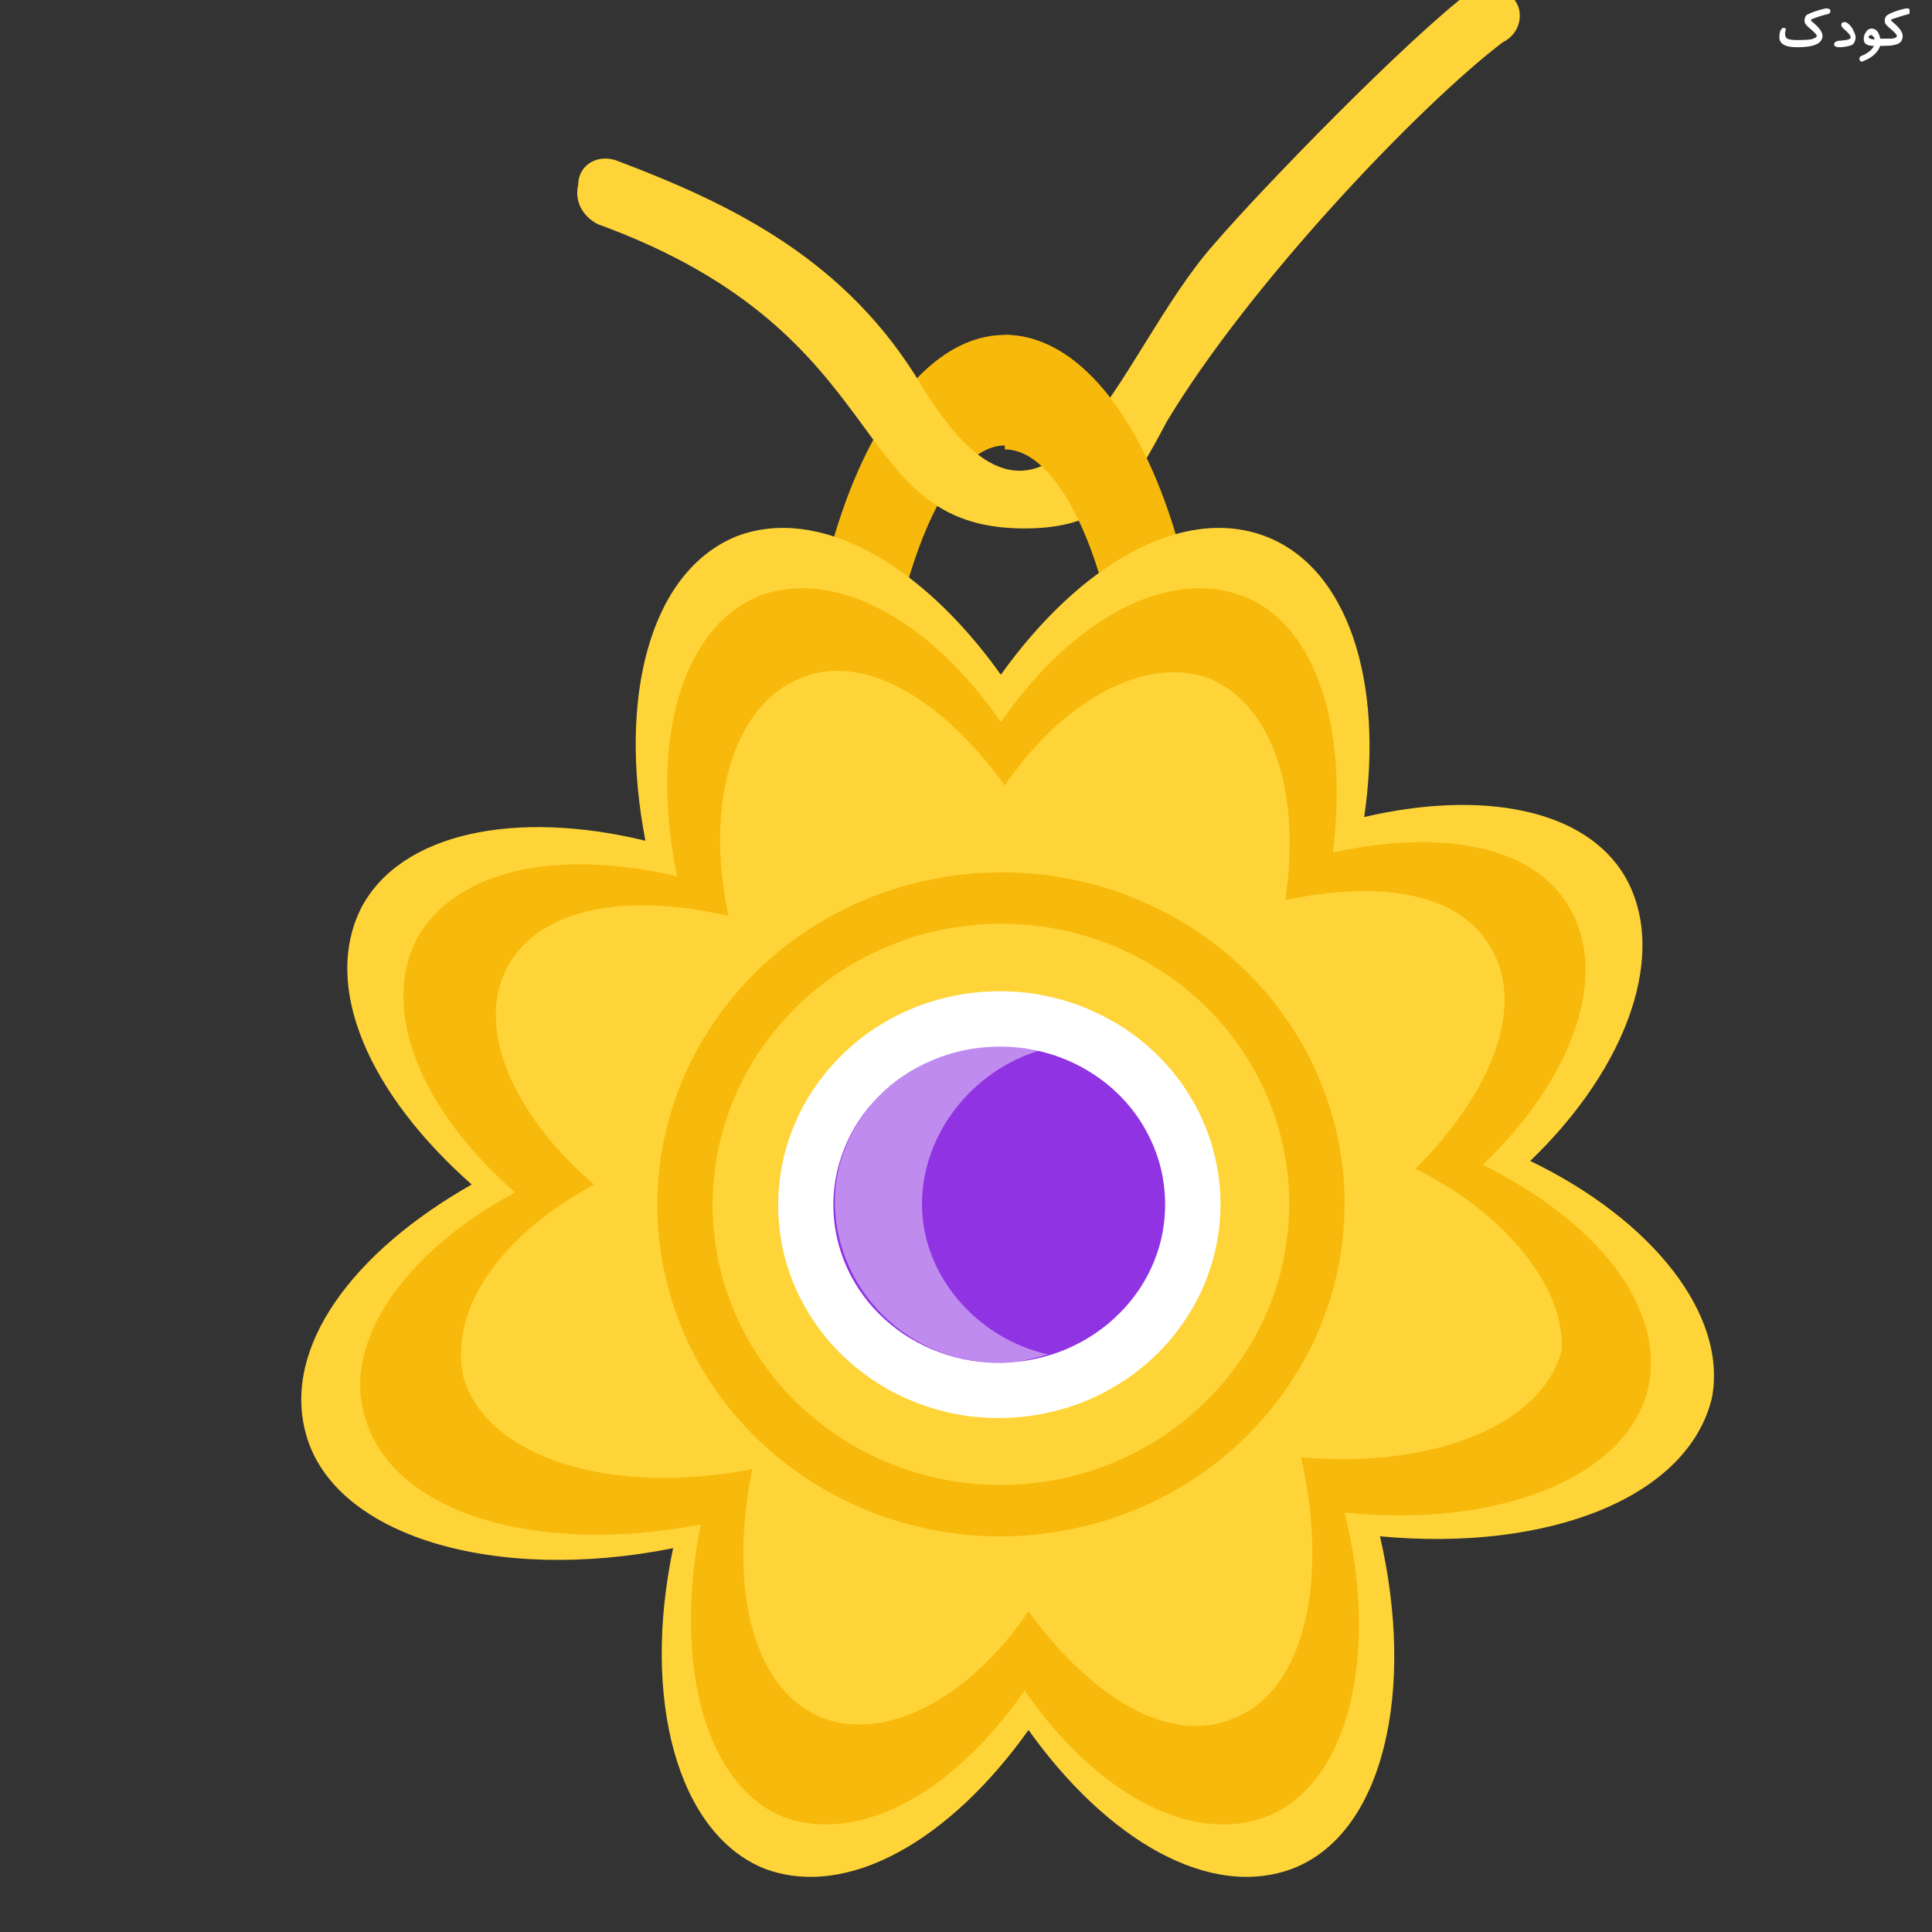
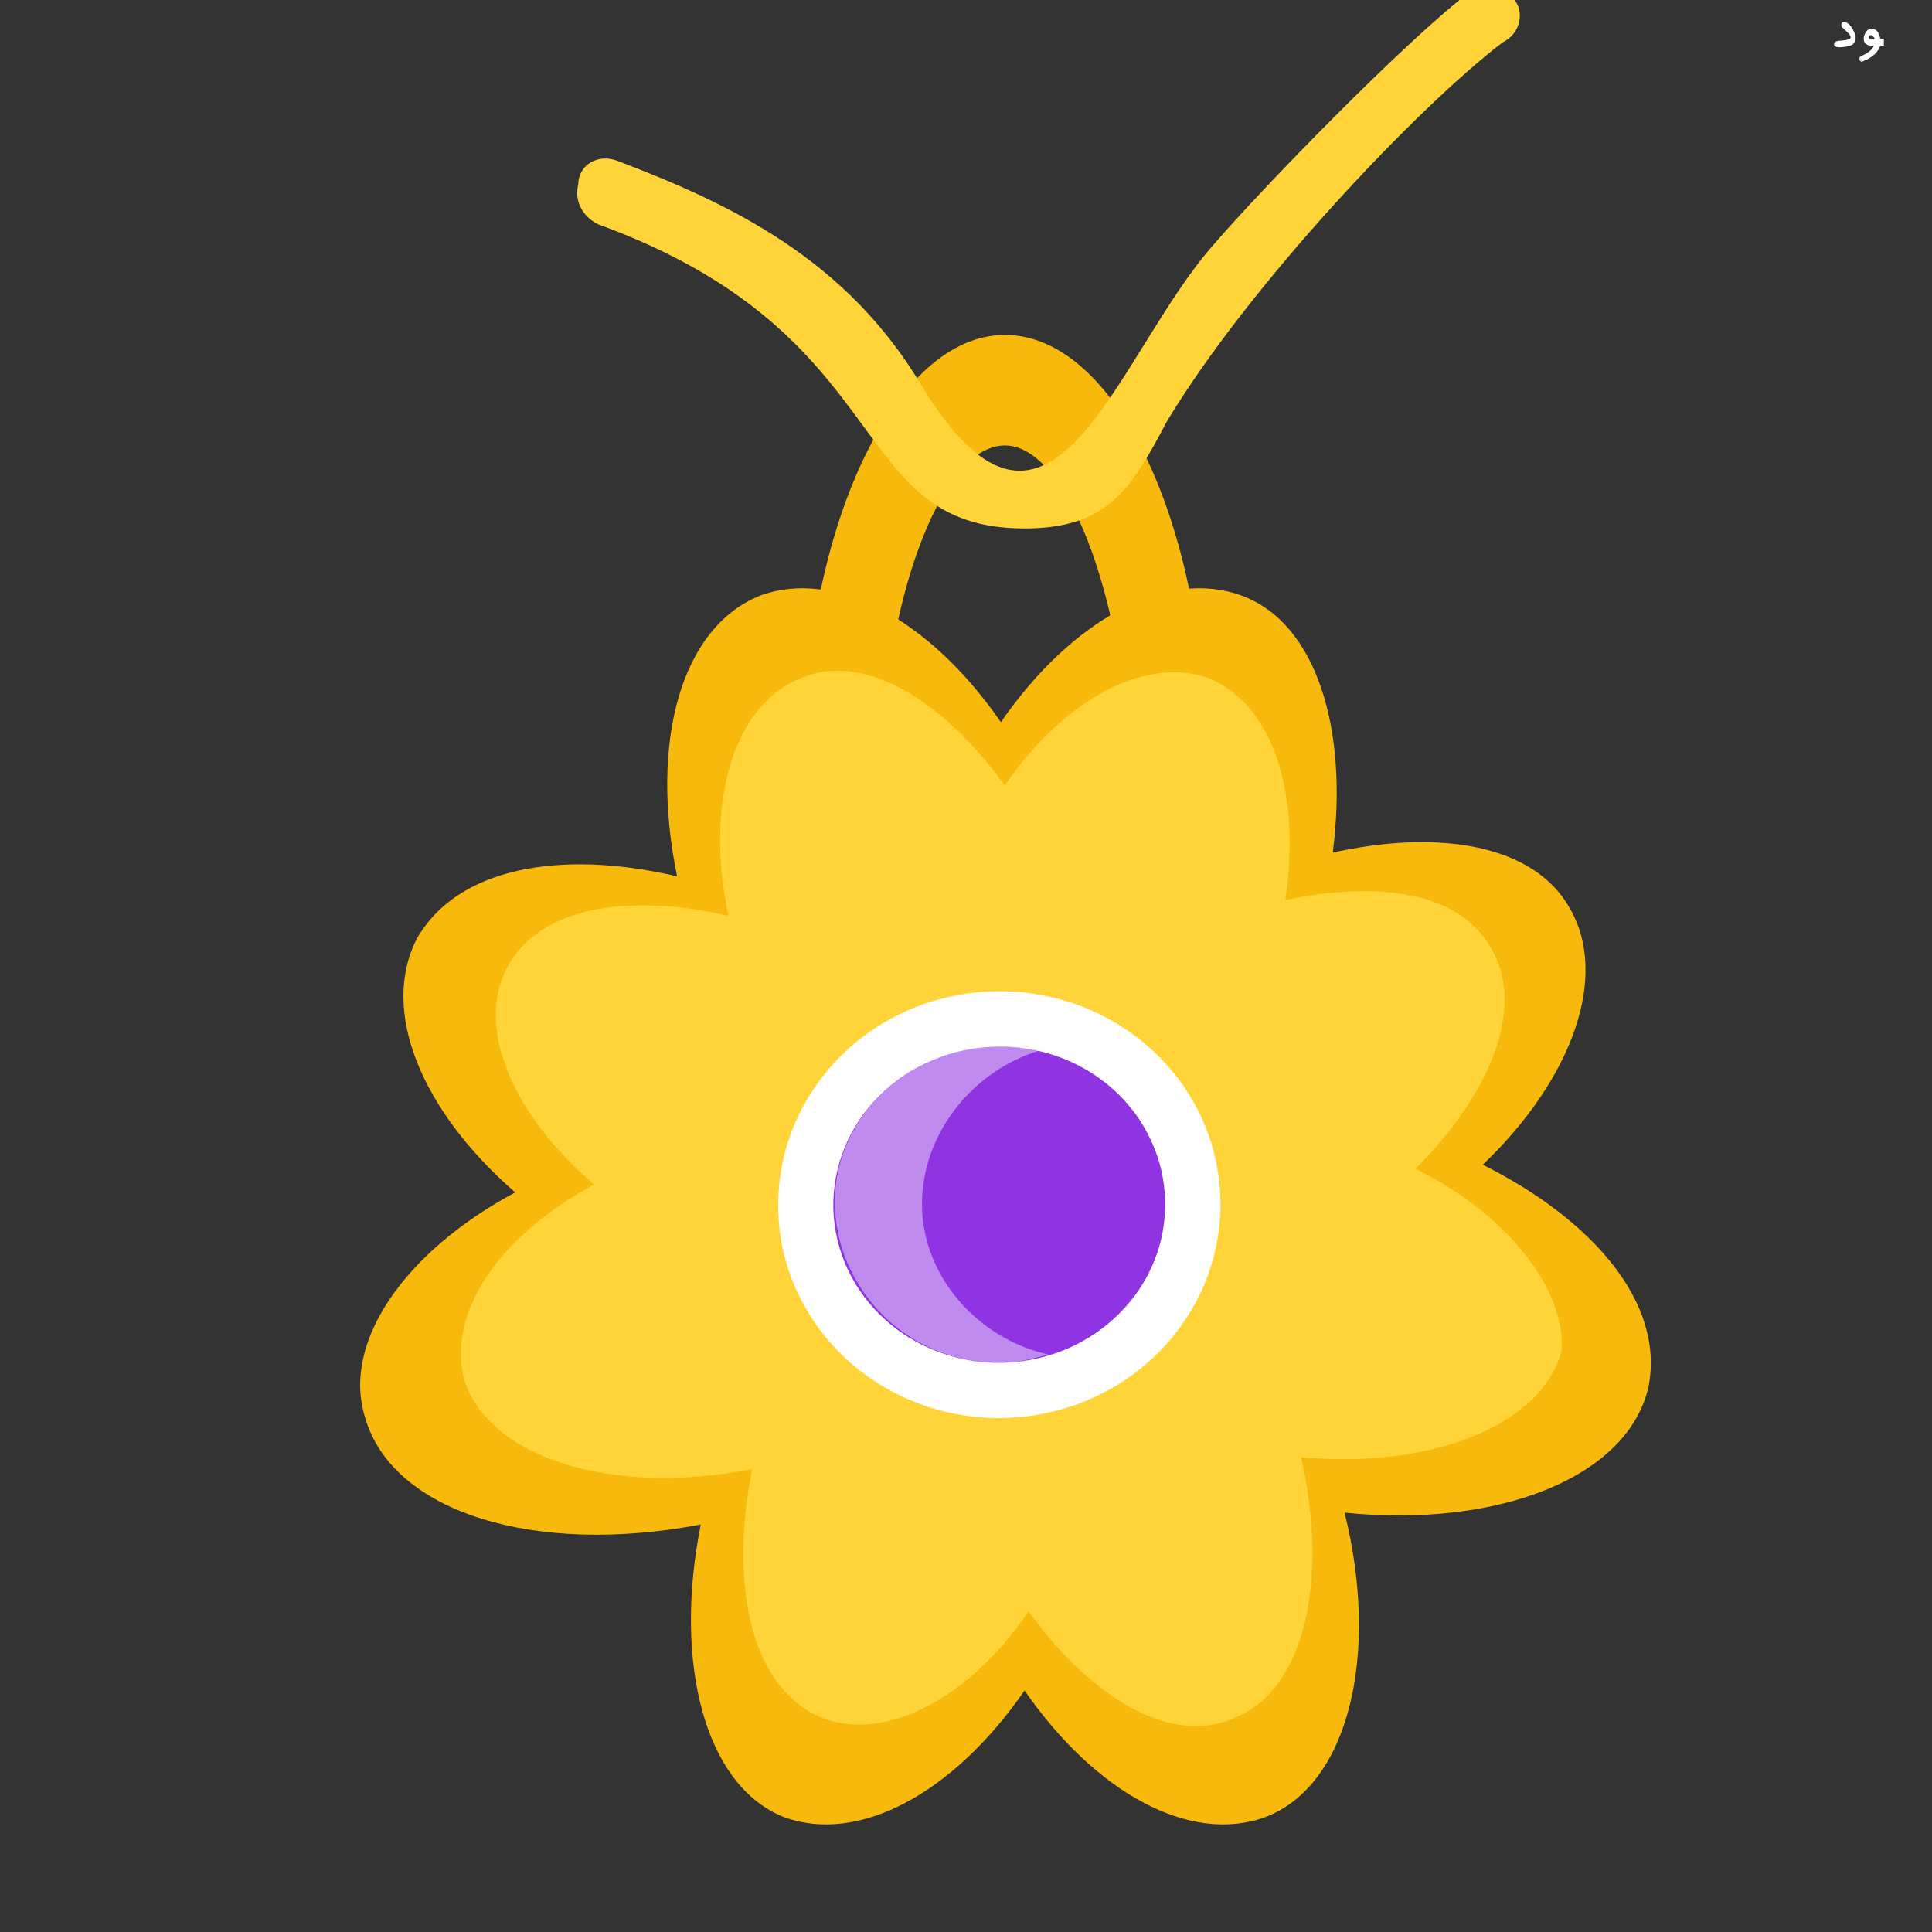
<svg xmlns="http://www.w3.org/2000/svg" width="56" viewBox="0 0 42 42" height="56" preserveAspectRatio="xMidYMid meet">
  <rect x="0" y="0" width="42" height="42" fill="#333333" stroke="none" />
  <defs>
    <g />
    <clipPath id="219d18a37d">
      <path d="M 6.094 11 L 37.594 11 L 37.594 41 L 6.094 41 Z M 6.094 11 " clip-rule="nonzero" />
    </clipPath>
    <clipPath id="4dca72d2c0">
      <path d="M 40 0 L 41.512 0 L 41.512 1 L 40 1 Z M 40 0 " clip-rule="nonzero" />
    </clipPath>
  </defs>
  <path fill="#f7b90b" d="M 26.223 16.559 L 24.508 16.559 C 24.508 13.465 23.305 9.684 21.844 9.684 C 20.387 9.684 19.184 13.379 19.184 16.559 L 17.465 16.559 C 17.465 11.488 19.441 7.281 21.844 7.281 C 24.25 7.281 26.223 11.402 26.223 16.559 Z M 26.223 16.559 " fill-opacity="1" fill-rule="nonzero" />
  <path fill="#ffd438" d="M 33.008 0.148 C 32.836 -0.281 32.32 -0.453 31.977 -0.195 C 30.602 0.836 27.426 4.102 26.395 5.305 C 24.25 7.711 22.875 13.035 20.043 8.398 C 18.41 5.648 15.922 4.445 13.43 3.5 C 13 3.328 12.57 3.586 12.57 4.016 C 12.484 4.359 12.656 4.703 13 4.875 C 19.613 7.281 18.324 11.488 22.273 11.488 C 24.078 11.488 24.594 10.629 25.363 9.168 C 27.168 6.164 30.859 2.297 32.664 0.922 C 33.008 0.75 33.094 0.406 33.008 0.148 Z M 33.008 0.148 " fill-opacity="1" fill-rule="nonzero" />
-   <path fill="#f7b90b" d="M 21.844 7.281 C 24.25 7.281 26.223 11.402 26.223 16.473 L 24.508 16.473 C 24.508 13.379 23.305 9.77 21.844 9.77 " fill-opacity="1" fill-rule="nonzero" />
  <g clip-path="url(#219d18a37d)">
-     <path fill="#ffd438" d="M 33.266 25.238 C 35.41 23.176 36.27 20.684 35.324 19.051 C 34.465 17.59 32.234 17.16 29.656 17.762 C 30.086 14.84 29.316 12.348 27.512 11.66 C 25.707 10.973 23.477 12.262 21.758 14.668 C 20.043 12.262 17.809 10.973 16.008 11.66 C 14.117 12.434 13.43 15.184 14.031 18.277 C 11.199 17.59 8.707 18.105 7.852 19.738 C 6.992 21.457 8.023 23.777 10.254 25.75 C 7.68 27.211 6.133 29.273 6.648 31.164 C 7.25 33.398 10.77 34.43 14.633 33.656 C 13.945 36.922 14.719 39.844 16.605 40.617 C 18.41 41.305 20.645 40.016 22.359 37.609 C 24.078 40.016 26.309 41.305 28.113 40.617 C 30.086 39.844 30.773 36.75 30 33.398 C 33.691 33.742 36.699 32.539 37.215 30.391 C 37.559 28.586 35.926 26.523 33.266 25.238 Z M 33.266 25.238 " fill-opacity="1" fill-rule="nonzero" />
-   </g>
+     </g>
  <path fill="#f7b90b" d="M 32.234 25.32 C 34.207 23.434 34.98 21.199 34.121 19.738 C 33.352 18.363 31.289 18.02 28.973 18.535 C 29.316 15.871 28.629 13.551 26.996 12.949 C 25.363 12.348 23.305 13.465 21.758 15.699 C 20.215 13.465 18.152 12.348 16.523 12.949 C 14.805 13.637 14.117 16.129 14.719 19.051 C 12.145 18.449 9.91 18.879 9.051 20.426 C 8.277 21.973 9.137 24.121 11.199 25.922 C 8.793 27.211 7.422 29.188 7.938 30.82 C 8.535 32.883 11.629 33.828 15.234 33.141 C 14.633 36.148 15.32 38.812 17.035 39.5 C 18.668 40.102 20.73 38.984 22.273 36.75 C 23.82 38.984 25.879 40.102 27.512 39.5 C 29.316 38.812 30 35.977 29.23 32.883 C 32.578 33.227 35.41 32.109 35.84 30.133 C 36.184 28.328 34.637 26.523 32.234 25.32 Z M 32.234 25.32 " fill-opacity="1" fill-rule="nonzero" />
  <path fill="#ffd438" d="M 30.773 25.406 C 32.406 23.777 33.18 21.887 32.406 20.598 C 31.719 19.395 30 19.137 27.941 19.566 C 28.285 17.246 27.684 15.355 26.309 14.754 C 24.938 14.238 23.133 15.184 21.844 17.074 C 20.473 15.184 18.754 14.152 17.379 14.754 C 15.922 15.355 15.32 17.504 15.836 19.91 C 13.602 19.395 11.715 19.738 11.027 21.027 C 10.34 22.316 11.113 24.207 12.914 25.75 C 10.855 26.867 9.738 28.5 10.082 29.961 C 10.598 31.68 13.258 32.539 16.352 31.938 C 15.836 34.516 16.352 36.75 17.895 37.352 C 19.27 37.867 21.07 36.922 22.359 35.031 C 23.734 36.922 25.449 37.953 26.824 37.352 C 28.371 36.75 28.887 34.344 28.285 31.68 C 31.117 31.938 33.523 30.992 33.949 29.359 C 34.035 28.07 32.836 26.438 30.773 25.406 Z M 30.773 25.406 " fill-opacity="1" fill-rule="nonzero" />
  <path fill="#ffd438" d="M 29.316 25.578 C 30.688 24.207 31.289 22.574 30.688 21.543 C 30.086 20.512 28.629 20.254 26.91 20.684 C 27.168 18.707 26.652 17.074 25.535 16.645 C 24.336 16.215 22.875 17.074 21.758 18.621 C 20.645 16.988 19.098 16.129 17.98 16.645 C 16.777 17.16 16.266 18.965 16.691 21.027 C 14.805 20.598 13.172 20.941 12.57 21.973 C 11.973 23.09 12.656 24.637 14.117 26.008 C 12.398 26.953 11.371 28.328 11.715 29.531 C 12.145 30.992 14.375 31.68 16.949 31.164 C 16.523 33.312 16.949 35.289 18.238 35.805 C 19.441 36.234 20.898 35.375 22.016 33.828 C 23.133 35.461 24.68 36.32 25.793 35.805 C 27.082 35.289 27.598 33.227 26.996 30.992 C 29.398 31.25 31.461 30.391 31.805 29.016 C 32.148 27.727 31.117 26.438 29.316 25.578 Z M 29.316 25.578 " fill-opacity="1" fill-rule="nonzero" />
-   <path fill="#f7b90b" d="M 29.227 25.988 C 29.238 26.465 29.203 26.934 29.121 27.402 C 29.035 27.867 28.906 28.324 28.73 28.766 C 28.555 29.207 28.332 29.629 28.07 30.031 C 27.809 30.43 27.508 30.805 27.172 31.148 C 26.832 31.492 26.465 31.801 26.062 32.074 C 25.66 32.348 25.238 32.582 24.789 32.773 C 24.34 32.969 23.875 33.117 23.398 33.219 C 22.918 33.324 22.434 33.383 21.945 33.398 C 21.453 33.41 20.969 33.375 20.484 33.297 C 20 33.215 19.531 33.09 19.074 32.922 C 18.617 32.75 18.18 32.539 17.766 32.289 C 17.352 32.035 16.965 31.746 16.609 31.418 C 16.254 31.094 15.938 30.738 15.652 30.352 C 15.371 29.965 15.129 29.555 14.93 29.121 C 14.734 28.688 14.578 28.238 14.473 27.777 C 14.363 27.316 14.305 26.848 14.293 26.375 C 14.281 25.898 14.316 25.43 14.398 24.961 C 14.484 24.496 14.613 24.039 14.789 23.598 C 14.965 23.156 15.184 22.734 15.449 22.332 C 15.711 21.934 16.012 21.559 16.348 21.215 C 16.688 20.871 17.055 20.562 17.457 20.289 C 17.859 20.016 18.281 19.781 18.73 19.59 C 19.18 19.398 19.641 19.246 20.121 19.145 C 20.598 19.039 21.082 18.98 21.574 18.969 C 22.066 18.953 22.551 18.988 23.035 19.066 C 23.52 19.148 23.988 19.273 24.445 19.441 C 24.902 19.613 25.34 19.824 25.754 20.078 C 26.168 20.328 26.555 20.617 26.91 20.945 C 27.266 21.27 27.582 21.625 27.867 22.016 C 28.148 22.402 28.391 22.812 28.586 23.242 C 28.785 23.676 28.941 24.125 29.047 24.586 C 29.156 25.047 29.215 25.516 29.227 25.988 Z M 29.227 25.988 " fill-opacity="1" fill-rule="nonzero" />
  <path fill="#ffd438" d="M 28.023 26.02 C 28.035 26.422 28.004 26.82 27.934 27.215 C 27.867 27.609 27.758 27.992 27.609 28.367 C 27.461 28.742 27.277 29.098 27.055 29.438 C 26.836 29.773 26.586 30.09 26.301 30.379 C 26.016 30.672 25.707 30.93 25.371 31.164 C 25.035 31.395 24.68 31.59 24.301 31.754 C 23.926 31.918 23.535 32.043 23.137 32.133 C 22.734 32.219 22.328 32.27 21.918 32.281 C 21.504 32.289 21.098 32.262 20.691 32.195 C 20.285 32.125 19.891 32.02 19.508 31.879 C 19.121 31.734 18.758 31.555 18.41 31.344 C 18.062 31.129 17.738 30.883 17.441 30.609 C 17.141 30.332 16.875 30.031 16.637 29.703 C 16.398 29.375 16.199 29.031 16.031 28.664 C 15.863 28.297 15.734 27.922 15.645 27.531 C 15.555 27.141 15.504 26.742 15.492 26.344 C 15.484 25.941 15.512 25.543 15.582 25.148 C 15.652 24.754 15.762 24.371 15.91 23.996 C 16.059 23.621 16.242 23.266 16.461 22.93 C 16.684 22.59 16.934 22.273 17.219 21.984 C 17.5 21.691 17.812 21.434 18.148 21.199 C 18.484 20.969 18.84 20.773 19.219 20.609 C 19.594 20.445 19.98 20.32 20.383 20.23 C 20.785 20.145 21.191 20.094 21.602 20.082 C 22.016 20.074 22.422 20.102 22.828 20.168 C 23.234 20.238 23.629 20.344 24.012 20.484 C 24.398 20.629 24.762 20.809 25.109 21.023 C 25.457 21.234 25.781 21.48 26.078 21.754 C 26.379 22.031 26.645 22.332 26.883 22.66 C 27.121 22.988 27.32 23.332 27.488 23.699 C 27.656 24.066 27.785 24.445 27.875 24.836 C 27.965 25.227 28.016 25.621 28.023 26.02 Z M 28.023 26.02 " fill-opacity="1" fill-rule="nonzero" />
  <path fill="#ffffff" d="M 16.918 26.312 C 16.91 26.008 16.934 25.703 16.988 25.406 C 17.039 25.105 17.125 24.812 17.238 24.527 C 17.352 24.242 17.492 23.973 17.66 23.715 C 17.832 23.457 18.023 23.215 18.242 22.996 C 18.457 22.773 18.695 22.574 18.953 22.398 C 19.211 22.223 19.484 22.074 19.773 21.949 C 20.062 21.824 20.363 21.73 20.668 21.664 C 20.977 21.594 21.289 21.559 21.605 21.551 C 21.922 21.543 22.234 21.562 22.543 21.613 C 22.855 21.668 23.16 21.746 23.453 21.855 C 23.746 21.965 24.027 22.102 24.297 22.262 C 24.562 22.426 24.809 22.609 25.039 22.82 C 25.266 23.031 25.473 23.258 25.656 23.508 C 25.836 23.758 25.992 24.02 26.121 24.297 C 26.246 24.578 26.348 24.863 26.414 25.16 C 26.484 25.457 26.523 25.762 26.531 26.062 C 26.539 26.367 26.516 26.672 26.461 26.973 C 26.406 27.273 26.324 27.562 26.211 27.848 C 26.098 28.133 25.957 28.402 25.785 28.66 C 25.617 28.918 25.426 29.16 25.207 29.379 C 24.988 29.602 24.75 29.801 24.492 29.977 C 24.234 30.152 23.961 30.301 23.672 30.426 C 23.387 30.551 23.086 30.645 22.777 30.711 C 22.469 30.781 22.16 30.816 21.844 30.824 C 21.527 30.836 21.215 30.812 20.902 30.762 C 20.594 30.711 20.289 30.629 19.996 30.52 C 19.699 30.41 19.418 30.277 19.152 30.113 C 18.887 29.949 18.637 29.766 18.41 29.555 C 18.18 29.344 17.977 29.117 17.793 28.867 C 17.613 28.617 17.457 28.355 17.328 28.078 C 17.199 27.797 17.102 27.512 17.031 27.215 C 16.965 26.918 16.926 26.617 16.918 26.312 Z M 16.918 26.312 " fill-opacity="1" fill-rule="nonzero" />
  <path fill="#9033e2" d="M 18.117 26.281 C 18.105 25.824 18.188 25.383 18.359 24.957 C 18.531 24.531 18.781 24.156 19.113 23.824 C 19.441 23.492 19.824 23.234 20.262 23.051 C 20.699 22.863 21.156 22.766 21.637 22.754 C 22.113 22.738 22.574 22.816 23.023 22.977 C 23.469 23.141 23.863 23.379 24.211 23.691 C 24.559 24.008 24.828 24.371 25.02 24.789 C 25.215 25.203 25.316 25.641 25.328 26.094 C 25.34 26.551 25.262 26.992 25.09 27.418 C 24.918 27.844 24.664 28.223 24.336 28.551 C 24.004 28.883 23.621 29.141 23.184 29.328 C 22.746 29.512 22.289 29.609 21.812 29.625 C 21.336 29.637 20.871 29.562 20.426 29.398 C 19.98 29.234 19.582 28.996 19.238 28.684 C 18.891 28.371 18.621 28.004 18.426 27.59 C 18.234 27.172 18.129 26.734 18.117 26.281 Z M 18.117 26.281 " fill-opacity="1" fill-rule="nonzero" />
  <path fill="#ffffff" d="M 21.672 22.746 C 22.016 22.746 22.359 22.746 22.617 22.832 C 21.156 23.262 20.043 24.637 20.043 26.18 C 20.043 27.727 21.242 29.102 22.789 29.445 C 22.445 29.531 22.188 29.617 21.844 29.617 C 19.871 29.703 18.238 28.156 18.152 26.266 C 18.066 24.379 19.699 22.746 21.672 22.746 Z M 21.672 22.746 " fill-opacity="0.43" fill-rule="nonzero" />
  <g fill="#ffffff" fill-opacity="1">
    <g transform="translate(38.573, 0.996)">
      <g>
-         <path d="M 1.156 -0.688 C 1.02 -0.656 0.906 -0.617 0.812 -0.578 C 0.801 -0.578 0.797 -0.57 0.797 -0.562 C 0.797 -0.551 0.801 -0.539 0.812 -0.531 C 0.969 -0.406 1.047 -0.301 1.047 -0.219 C 1.047 -0.051 0.863 0.031 0.5 0.031 C 0.238 0.031 0.109 -0.039 0.109 -0.188 C 0.109 -0.227 0.113 -0.27 0.125 -0.312 C 0.145 -0.363 0.172 -0.391 0.203 -0.391 C 0.234 -0.391 0.25 -0.375 0.25 -0.344 C 0.25 -0.332 0.242 -0.32 0.234 -0.312 C 0.234 -0.312 0.234 -0.305 0.234 -0.297 C 0.234 -0.273 0.234 -0.258 0.234 -0.25 C 0.234 -0.207 0.25 -0.176 0.281 -0.156 C 0.32 -0.133 0.398 -0.125 0.516 -0.125 L 0.531 -0.125 C 0.633 -0.125 0.723 -0.129 0.797 -0.141 C 0.879 -0.16 0.922 -0.188 0.922 -0.219 C 0.922 -0.238 0.883 -0.281 0.812 -0.344 C 0.727 -0.414 0.68 -0.461 0.672 -0.484 C 0.66 -0.504 0.656 -0.523 0.656 -0.547 C 0.656 -0.598 0.672 -0.641 0.703 -0.672 C 0.797 -0.723 0.93 -0.77 1.109 -0.812 C 1.117 -0.812 1.129 -0.812 1.141 -0.812 C 1.16 -0.812 1.18 -0.805 1.203 -0.797 C 1.211 -0.785 1.219 -0.77 1.219 -0.75 C 1.219 -0.719 1.195 -0.695 1.156 -0.688 Z M 1.156 -0.688 " />
-       </g>
+         </g>
    </g>
    <g transform="translate(39.762, 0.996)">
      <g>
        <path d="M 0.516 -0.031 C 0.484 -0.008 0.438 0.004 0.375 0.016 C 0.332 0.023 0.285 0.031 0.234 0.031 C 0.148 0.031 0.109 0.008 0.109 -0.031 C 0.109 -0.07 0.141 -0.098 0.203 -0.109 C 0.223 -0.109 0.273 -0.113 0.359 -0.125 C 0.422 -0.133 0.457 -0.148 0.469 -0.172 L 0.469 -0.188 C 0.469 -0.227 0.414 -0.289 0.312 -0.375 C 0.281 -0.406 0.266 -0.43 0.266 -0.453 C 0.266 -0.473 0.27 -0.488 0.281 -0.5 C 0.301 -0.508 0.316 -0.516 0.328 -0.516 L 0.344 -0.516 C 0.383 -0.516 0.438 -0.473 0.5 -0.391 C 0.551 -0.297 0.578 -0.227 0.578 -0.188 C 0.578 -0.125 0.555 -0.07 0.516 -0.031 Z M 0.516 -0.031 " />
      </g>
    </g>
  </g>
  <g fill="#ffffff" fill-opacity="1">
    <g transform="translate(40.344, 0.996)">
      <g>
        <path d="M 0.609 0 L 0.531 0 C 0.477 0.145 0.359 0.254 0.172 0.328 C 0.16 0.336 0.148 0.344 0.141 0.344 C 0.117 0.344 0.102 0.336 0.094 0.328 C 0.082 0.316 0.078 0.301 0.078 0.281 C 0.078 0.25 0.094 0.227 0.125 0.219 C 0.27 0.156 0.359 0.082 0.391 0 C 0.316 0 0.266 -0.008 0.234 -0.031 C 0.191 -0.051 0.172 -0.094 0.172 -0.156 C 0.172 -0.207 0.188 -0.254 0.219 -0.297 C 0.25 -0.348 0.289 -0.375 0.344 -0.375 C 0.395 -0.375 0.438 -0.352 0.469 -0.312 C 0.5 -0.27 0.52 -0.219 0.531 -0.156 L 0.609 -0.156 Z M 0.406 -0.141 C 0.406 -0.172 0.395 -0.191 0.375 -0.203 C 0.363 -0.223 0.348 -0.234 0.328 -0.234 C 0.316 -0.234 0.305 -0.227 0.297 -0.219 C 0.285 -0.219 0.281 -0.207 0.281 -0.188 C 0.281 -0.164 0.297 -0.156 0.328 -0.156 C 0.336 -0.145 0.348 -0.141 0.359 -0.141 C 0.367 -0.141 0.383 -0.141 0.406 -0.141 Z M 0.406 -0.141 " />
      </g>
    </g>
  </g>
  <g clip-path="url(#4dca72d2c0)">
    <g fill="#ffffff" fill-opacity="1">
      <g transform="translate(40.956, 0.996)">
        <g>
-           <path d="M 0.531 -0.688 C 0.406 -0.656 0.285 -0.617 0.172 -0.578 C 0.16 -0.578 0.156 -0.57 0.156 -0.562 C 0.156 -0.551 0.16 -0.539 0.172 -0.531 C 0.328 -0.406 0.406 -0.301 0.406 -0.219 C 0.406 -0.133 0.375 -0.078 0.312 -0.047 C 0.25 -0.016 0.156 0 0.031 0 L -0.047 0 L -0.047 -0.156 L 0.016 -0.156 C 0.098 -0.156 0.148 -0.156 0.172 -0.156 C 0.242 -0.164 0.281 -0.188 0.281 -0.219 C 0.281 -0.238 0.242 -0.281 0.172 -0.344 C 0.086 -0.414 0.039 -0.461 0.031 -0.484 C 0.02 -0.504 0.016 -0.523 0.016 -0.547 C 0.016 -0.598 0.035 -0.641 0.078 -0.672 C 0.16 -0.723 0.289 -0.77 0.469 -0.812 C 0.488 -0.812 0.5 -0.812 0.5 -0.812 C 0.508 -0.812 0.52 -0.812 0.531 -0.812 C 0.539 -0.812 0.547 -0.805 0.547 -0.797 C 0.555 -0.785 0.562 -0.773 0.562 -0.766 C 0.57 -0.766 0.578 -0.758 0.578 -0.75 C 0.578 -0.719 0.562 -0.695 0.531 -0.688 Z M 0.531 -0.688 " />
-         </g>
+           </g>
      </g>
    </g>
  </g>
</svg>